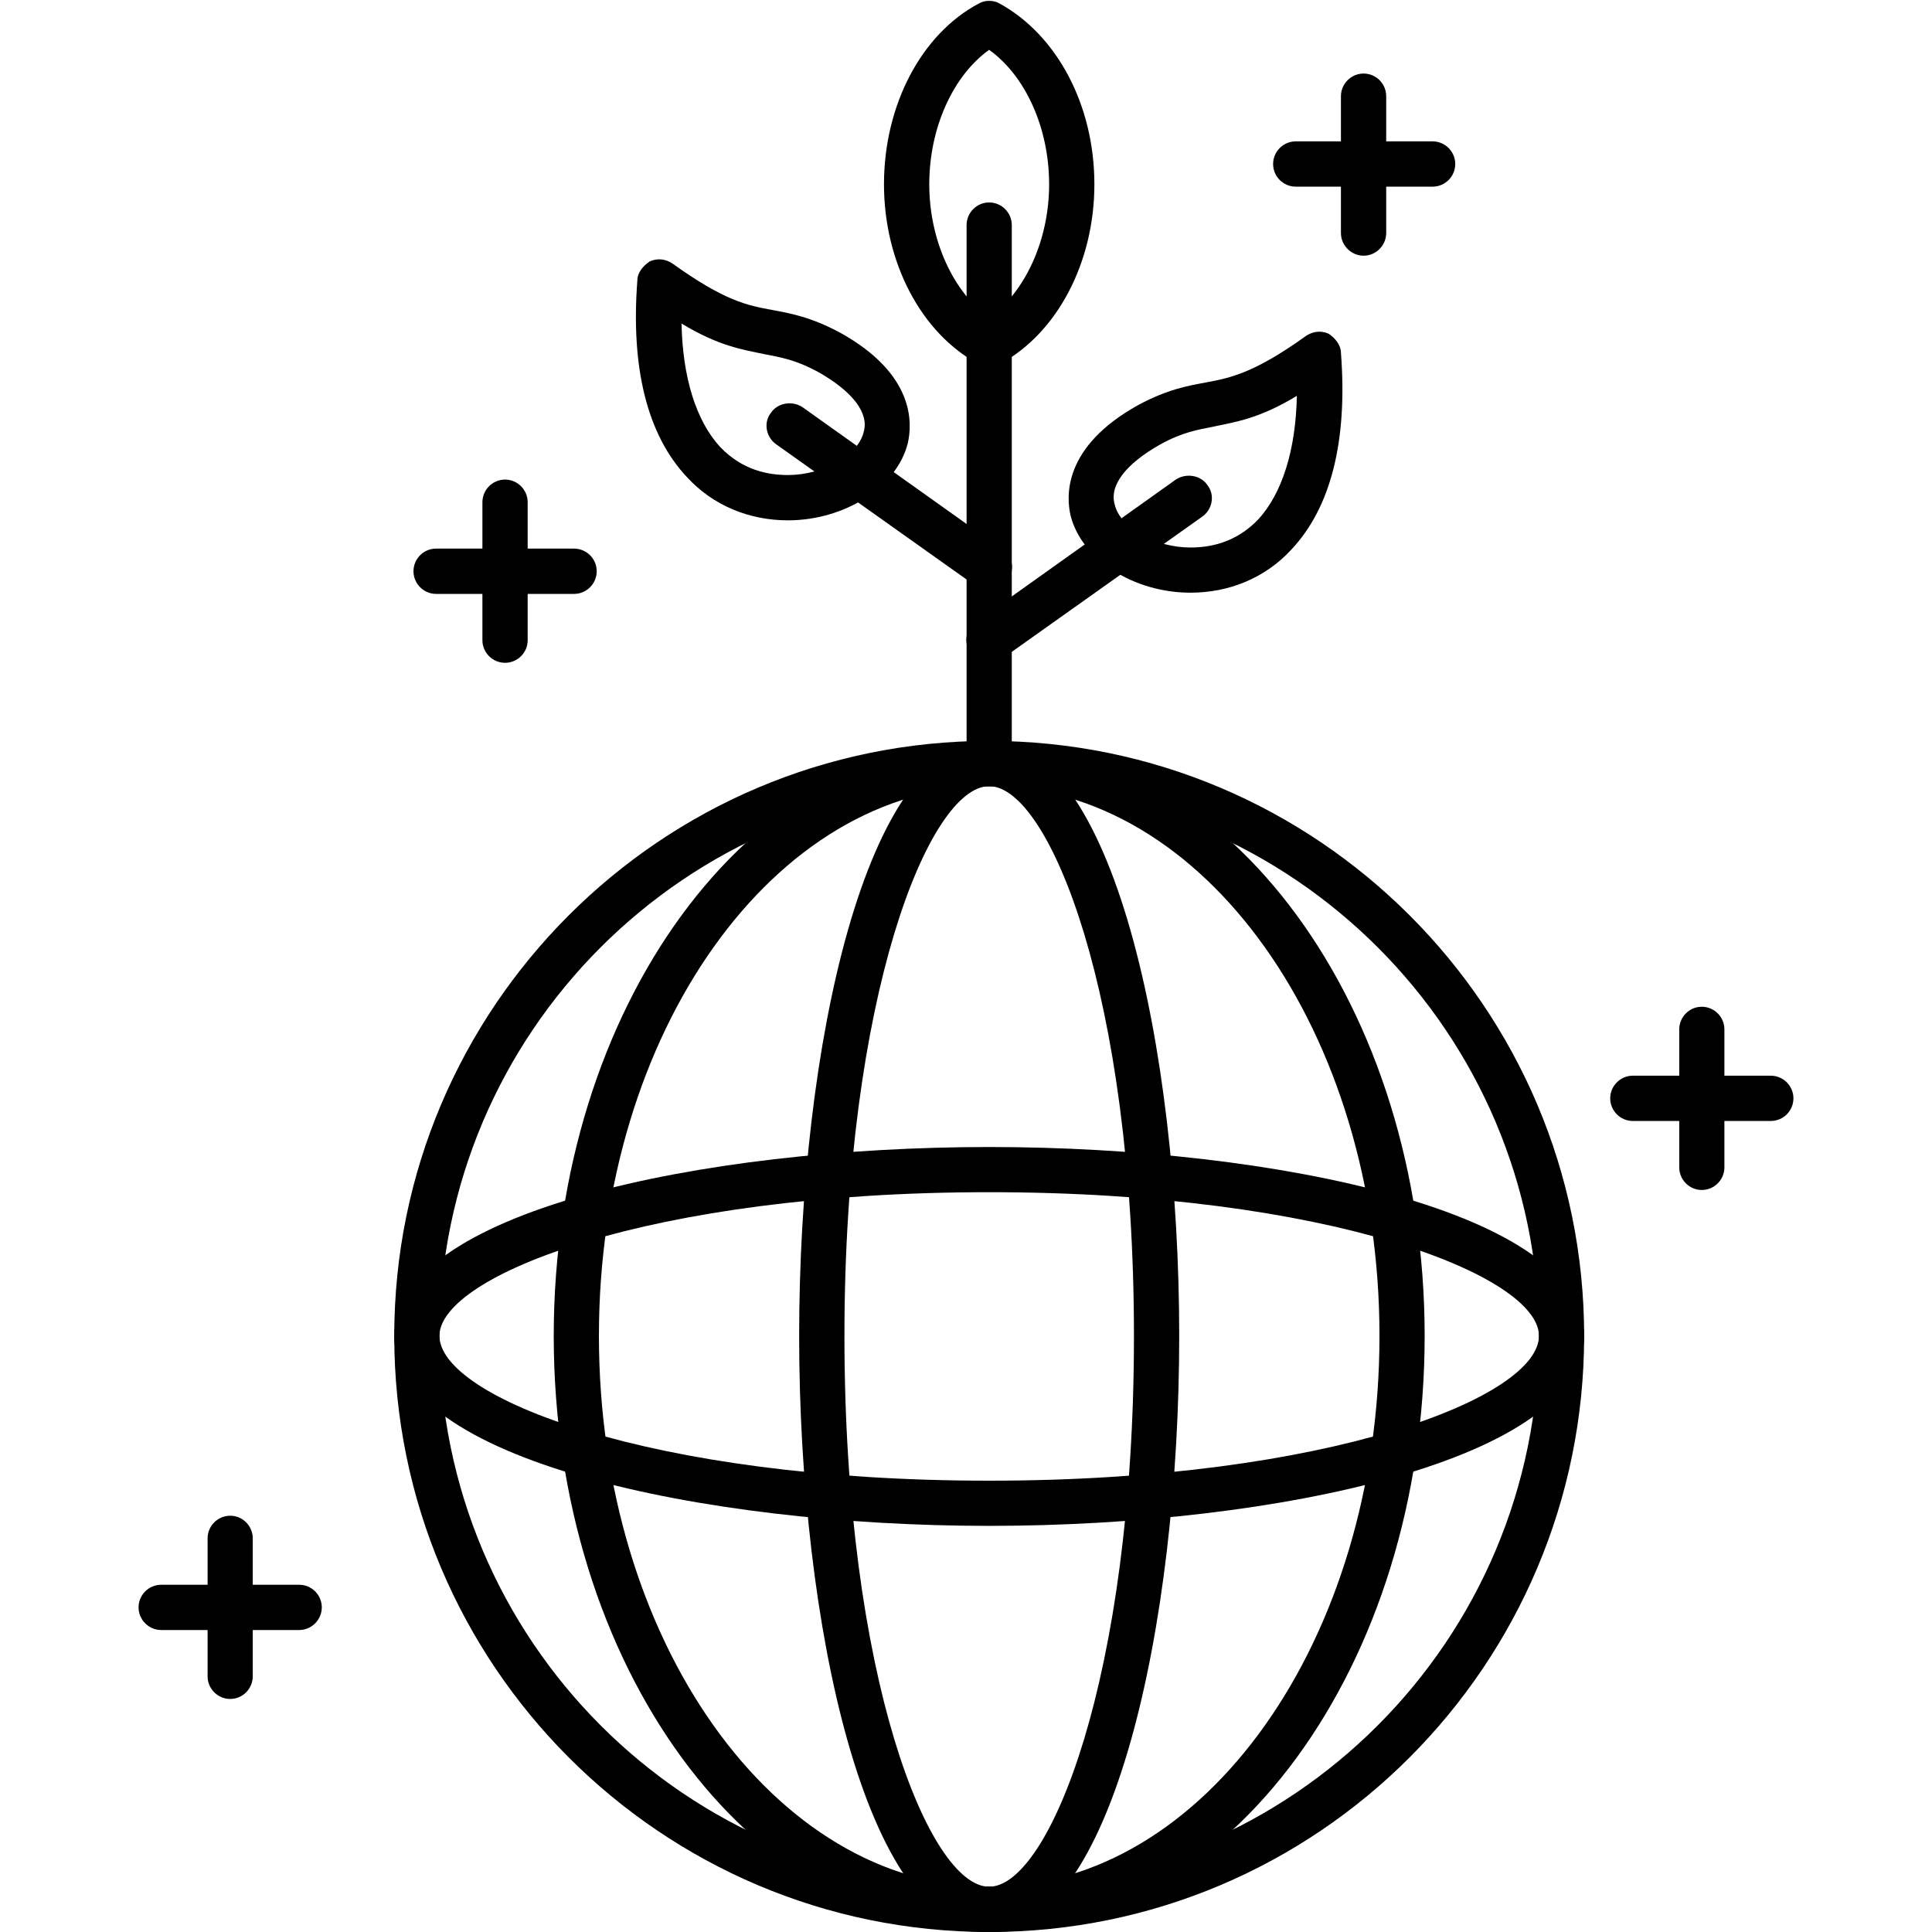
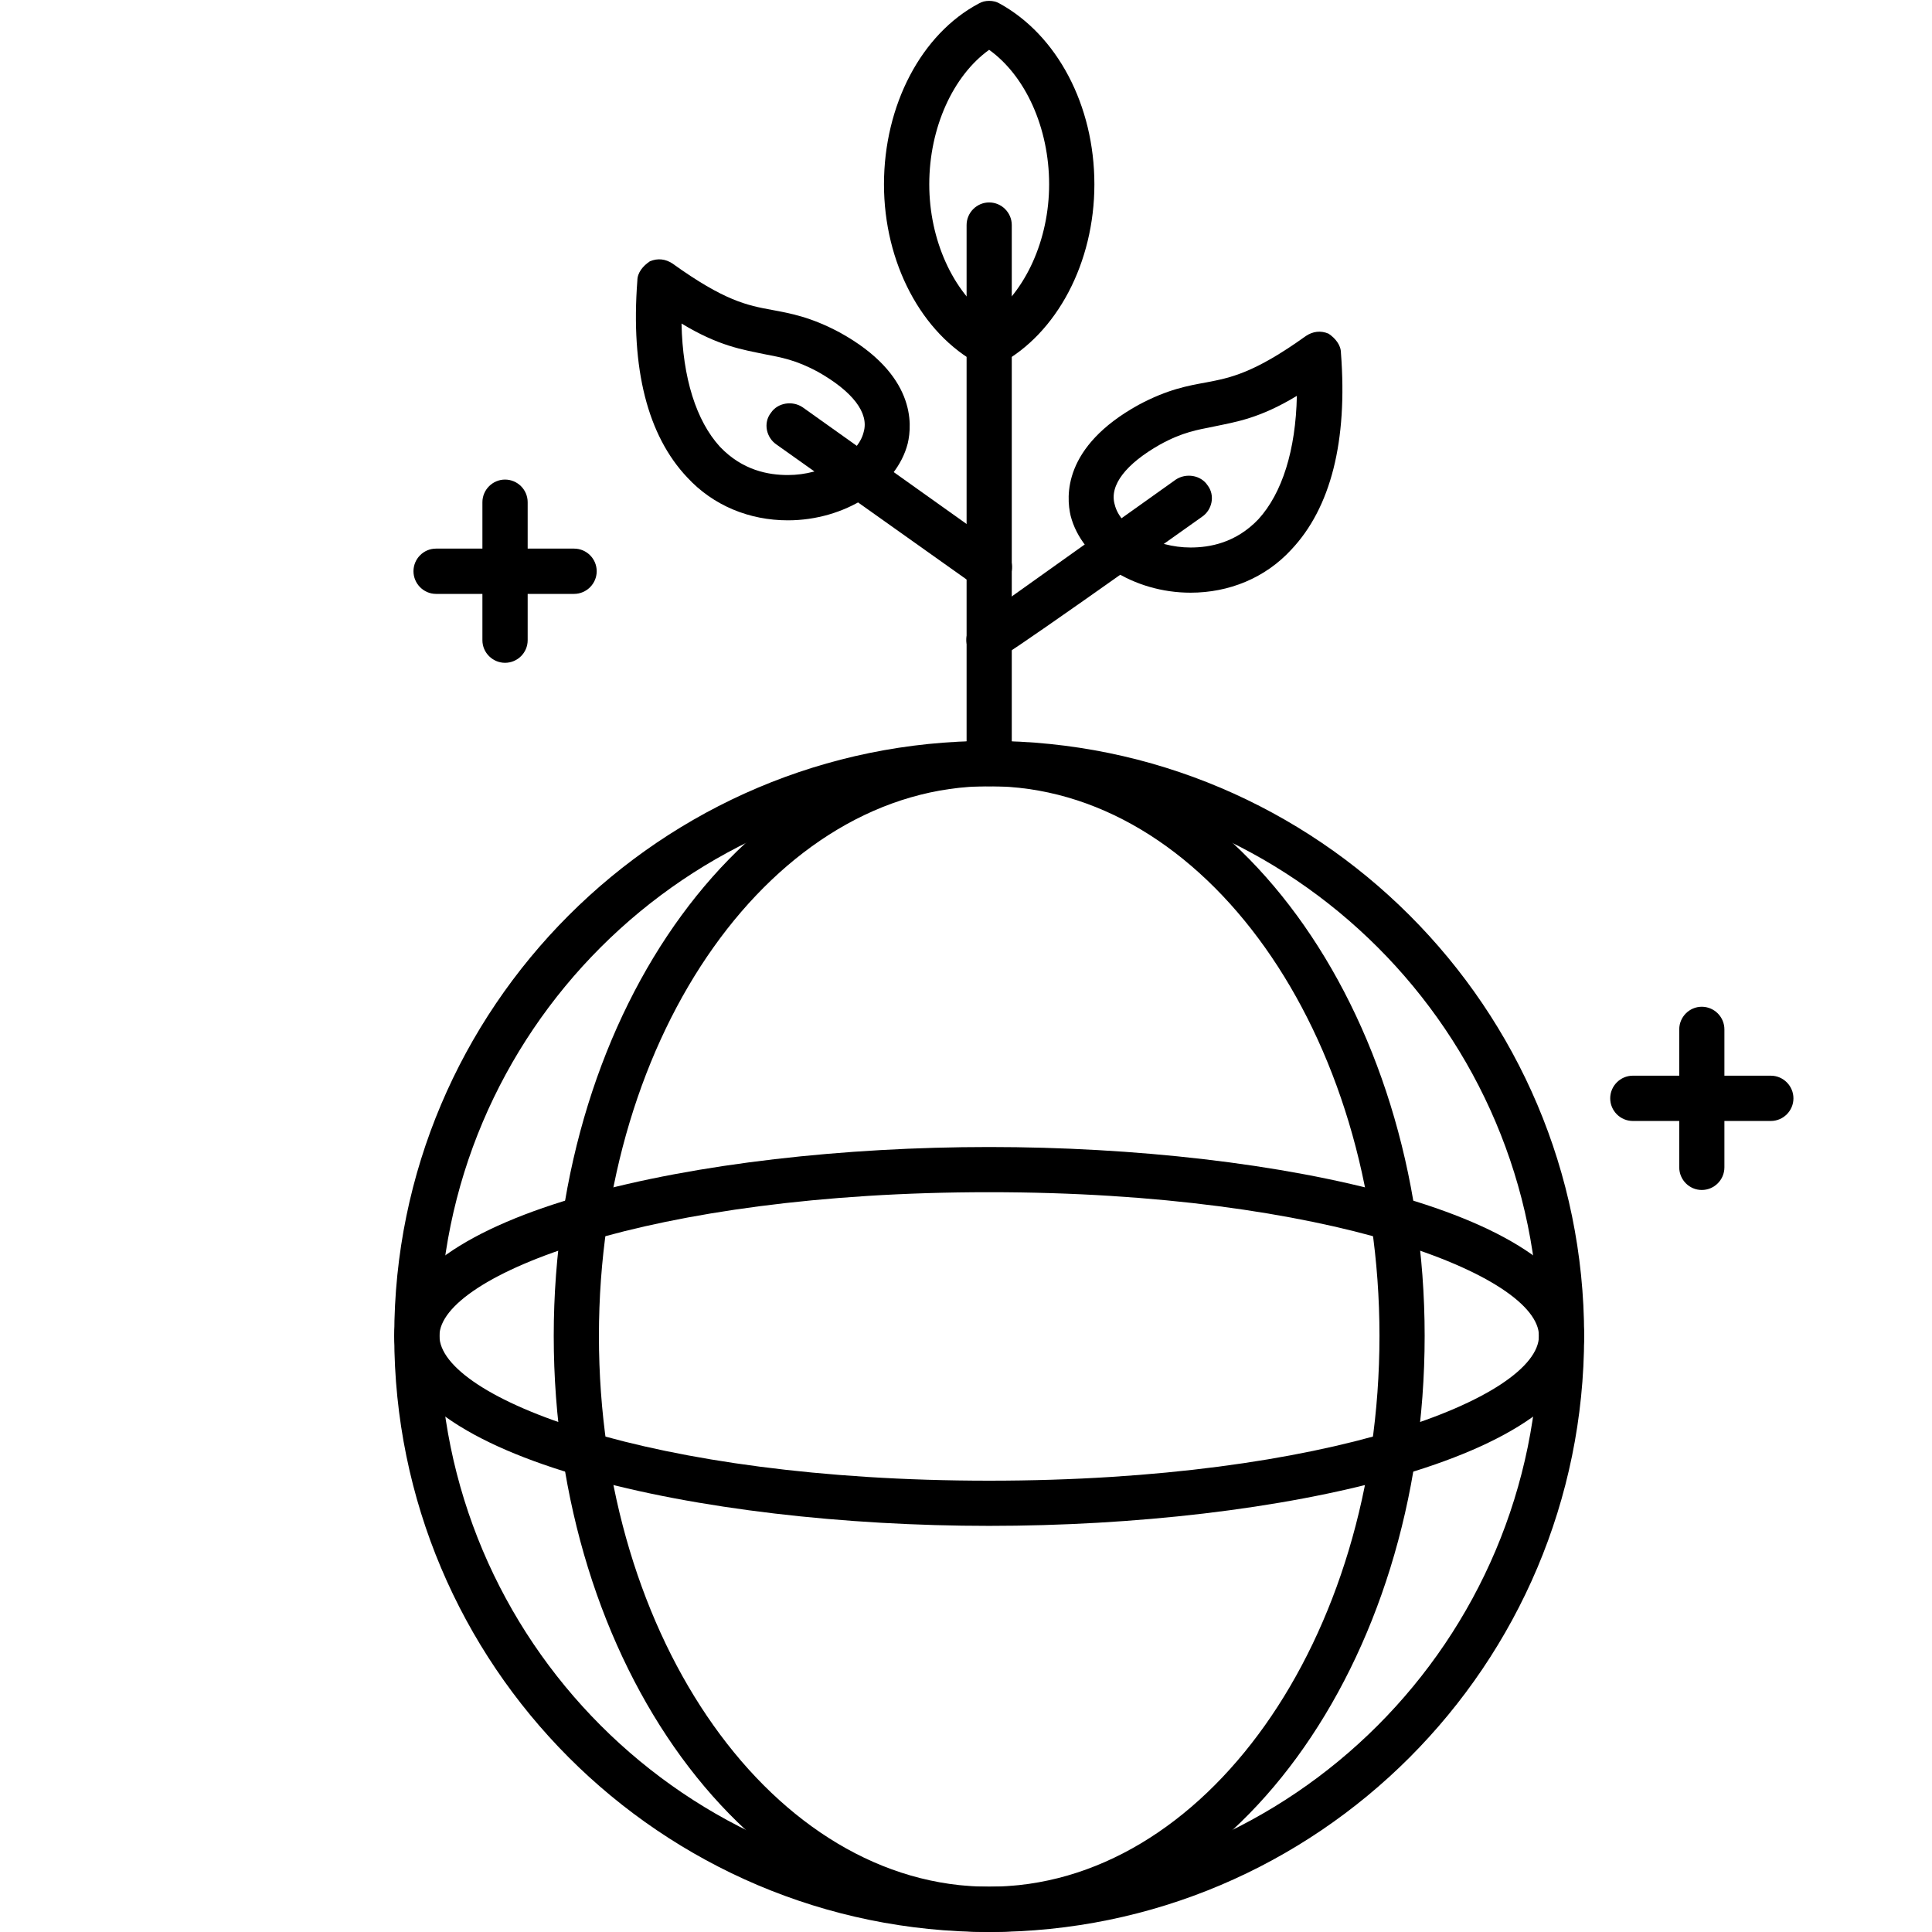
<svg xmlns="http://www.w3.org/2000/svg" version="1.2" preserveAspectRatio="xMidYMid meet" height="100" viewBox="0 0 75 75" zoomAndPan="magnify" width="100">
  <g id="eeaeb4ed76">
-     <path d="M 38.398 25.73 C 38.137 25.73 37.875 25.602 37.699 25.379 C 37.391 24.984 37.477 24.414 37.875 24.152 L 45.645 18.617 C 46.039 18.355 46.613 18.441 46.875 18.836 C 47.184 19.234 47.051 19.805 46.656 20.066 L 38.926 25.555 C 38.75 25.688 38.574 25.73 38.398 25.73 Z M 38.398 25.73" style="stroke:none;fill-rule:evenodd;fill:#000000;fill-opacity:1;" />
+     <path d="M 38.398 25.73 C 38.137 25.73 37.875 25.602 37.699 25.379 C 37.391 24.984 37.477 24.414 37.875 24.152 L 45.645 18.617 C 46.039 18.355 46.613 18.441 46.875 18.836 C 47.184 19.234 47.051 19.805 46.656 20.066 C 38.75 25.688 38.574 25.73 38.398 25.73 Z M 38.398 25.73" style="stroke:none;fill-rule:evenodd;fill:#000000;fill-opacity:1;" />
    <path d="M 46.215 23.008 C 44.02 23.008 42 21.734 41.562 20.023 C 41.387 19.277 41.254 17.344 44.195 15.719 C 45.34 15.105 46.129 14.973 46.832 14.844 C 47.754 14.668 48.676 14.492 50.695 13.043 C 50.957 12.867 51.266 12.82 51.574 12.953 C 51.836 13.129 52.055 13.395 52.055 13.699 C 52.32 17.125 51.66 19.715 50.125 21.34 C 49.113 22.438 47.711 23.008 46.215 23.008 Z M 50.344 15.367 C 48.895 16.246 47.973 16.379 47.137 16.555 C 46.48 16.688 45.91 16.773 45.031 17.258 C 43.715 18.004 43.055 18.836 43.273 19.586 C 43.492 20.508 44.855 21.254 46.215 21.254 C 46.961 21.254 47.973 21.078 48.852 20.156 C 49.773 19.145 50.301 17.477 50.344 15.367 Z M 50.344 15.367" style="stroke:none;fill-rule:evenodd;fill:#000000;fill-opacity:1;" />
    <path d="M 38.398 30.52 C 37.918 30.52 37.523 30.121 37.523 29.641 L 37.523 8.738 C 37.523 8.254 37.918 7.859 38.398 7.859 C 38.883 7.859 39.277 8.254 39.277 8.738 L 39.277 29.641 C 39.277 30.121 38.883 30.52 38.398 30.52 Z M 38.398 30.52" style="stroke:none;fill-rule:evenodd;fill:#000000;fill-opacity:1;" />
    <path d="M 38.398 22.922 C 38.223 22.922 38.051 22.879 37.875 22.746 L 30.145 17.258 C 29.75 16.992 29.617 16.422 29.926 16.027 C 30.188 15.633 30.758 15.543 31.156 15.809 L 38.926 21.34 C 39.324 21.605 39.41 22.133 39.102 22.57 C 38.926 22.789 38.664 22.922 38.398 22.922 Z M 38.398 22.922" style="stroke:none;fill-rule:evenodd;fill:#000000;fill-opacity:1;" />
    <path d="M 30.586 20.199 C 29.09 20.199 27.688 19.629 26.676 18.531 C 25.141 16.906 24.48 14.316 24.742 10.891 C 24.742 10.582 24.965 10.32 25.227 10.145 C 25.535 10.012 25.84 10.055 26.105 10.23 C 28.125 11.68 29.004 11.855 29.969 12.031 C 30.672 12.164 31.461 12.297 32.605 12.91 C 35.547 14.535 35.414 16.465 35.238 17.215 C 34.801 18.926 32.781 20.199 30.586 20.199 Z M 26.457 12.559 C 26.5 14.668 27.027 16.336 27.949 17.344 C 28.828 18.266 29.836 18.441 30.586 18.441 C 31.945 18.441 33.305 17.695 33.527 16.773 C 33.746 16.027 33.086 15.191 31.77 14.445 C 30.891 13.965 30.32 13.875 29.66 13.746 C 28.828 13.57 27.906 13.438 26.457 12.559 Z M 26.457 12.559" style="stroke:none;fill-rule:evenodd;fill:#000000;fill-opacity:1;" />
    <path d="M 38.398 14.227 C 38.27 14.227 38.137 14.184 38.004 14.141 C 35.766 12.953 34.316 10.188 34.316 7.156 C 34.316 4.082 35.766 1.316 38.004 0.133 C 38.223 0 38.574 0 38.797 0.133 C 41.035 1.359 42.484 4.082 42.484 7.156 C 42.484 10.188 41.035 12.953 38.797 14.141 C 38.664 14.184 38.531 14.227 38.398 14.227 Z M 38.398 1.934 C 36.996 2.941 36.074 4.961 36.074 7.156 C 36.074 9.309 36.996 11.328 38.398 12.34 C 39.805 11.328 40.727 9.309 40.727 7.156 C 40.727 4.961 39.805 2.941 38.398 1.934 Z M 38.398 1.934" style="stroke:none;fill-rule:evenodd;fill:#000000;fill-opacity:1;" />
    <path d="M 38.398 75 C 25.664 75 15.305 64.637 15.305 51.859 C 15.305 39.125 25.664 28.762 38.398 28.762 C 51.133 28.762 61.496 39.125 61.496 51.859 C 61.496 64.637 51.133 75 38.398 75 Z M 38.398 30.52 C 26.633 30.52 17.059 40.09 17.059 51.859 C 17.059 63.672 26.633 73.242 38.398 73.242 C 50.168 73.242 59.742 63.672 59.742 51.859 C 59.742 40.09 50.168 30.52 38.398 30.52 Z M 38.398 30.52" style="stroke:none;fill-rule:evenodd;fill:#000000;fill-opacity:1;" />
    <path d="M 38.398 75 C 29.09 75 21.496 64.637 21.496 51.859 C 21.496 39.125 29.09 28.762 38.398 28.762 C 47.711 28.762 55.305 39.125 55.305 51.859 C 55.305 64.637 47.711 75 38.398 75 Z M 38.398 30.52 C 30.059 30.52 23.25 40.09 23.25 51.859 C 23.25 63.672 30.059 73.242 38.398 73.242 C 46.742 73.242 53.551 63.672 53.551 51.859 C 53.551 40.09 46.742 30.52 38.398 30.52 Z M 38.398 30.52" style="stroke:none;fill-rule:evenodd;fill:#000000;fill-opacity:1;" />
-     <path d="M 38.398 75 C 33.613 75 31.023 63.055 31.023 51.859 C 31.023 40.66 33.613 28.762 38.398 28.762 C 43.188 28.762 45.777 40.66 45.777 51.859 C 45.777 63.055 43.188 75 38.398 75 Z M 38.398 30.52 C 36.074 30.52 32.781 38.641 32.781 51.859 C 32.781 65.121 36.074 73.242 38.398 73.242 C 40.727 73.242 44.02 65.121 44.02 51.859 C 44.02 38.641 40.727 30.52 38.398 30.52 Z M 38.398 30.52" style="stroke:none;fill-rule:evenodd;fill:#000000;fill-opacity:1;" />
    <path d="M 38.398 59.234 C 27.203 59.234 15.305 56.645 15.305 51.859 C 15.305 47.074 27.203 44.527 38.398 44.527 C 49.598 44.527 61.496 47.074 61.496 51.859 C 61.496 56.645 49.598 59.234 38.398 59.234 Z M 38.398 46.281 C 25.184 46.281 17.059 49.531 17.059 51.859 C 17.059 54.23 25.184 57.48 38.398 57.48 C 51.617 57.48 59.742 54.23 59.742 51.859 C 59.742 49.531 51.617 46.281 38.398 46.281 Z M 38.398 46.281" style="stroke:none;fill-rule:evenodd;fill:#000000;fill-opacity:1;" />
    <path d="M 19.605 25.73 C 19.125 25.73 18.727 25.336 18.727 24.855 L 18.727 23.055 L 16.926 23.055 C 16.445 23.055 16.051 22.656 16.051 22.176 C 16.051 21.691 16.445 21.297 16.926 21.297 L 18.727 21.297 L 18.727 19.496 C 18.727 19.012 19.125 18.617 19.605 18.617 C 20.09 18.617 20.484 19.012 20.484 19.496 L 20.484 21.297 L 22.285 21.297 C 22.77 21.297 23.164 21.691 23.164 22.176 C 23.164 22.656 22.77 23.055 22.285 23.055 L 20.484 23.055 L 20.484 24.855 C 20.484 25.336 20.09 25.73 19.605 25.73 Z M 19.605 25.73" style="stroke:none;fill-rule:evenodd;fill:#000000;fill-opacity:1;" />
-     <path d="M 52.934 9.926 C 52.453 9.926 52.055 9.527 52.055 9.047 L 52.055 7.246 L 50.301 7.246 C 49.816 7.246 49.422 6.852 49.422 6.367 C 49.422 5.883 49.816 5.488 50.301 5.488 L 52.055 5.488 L 52.055 3.734 C 52.055 3.25 52.453 2.855 52.934 2.855 C 53.418 2.855 53.812 3.25 53.812 3.734 L 53.812 5.488 L 55.613 5.488 C 56.098 5.488 56.492 5.883 56.492 6.367 C 56.492 6.852 56.098 7.246 55.613 7.246 L 53.812 7.246 L 53.812 9.047 C 53.812 9.527 53.418 9.926 52.934 9.926 Z M 52.934 9.926" style="stroke:none;fill-rule:evenodd;fill:#000000;fill-opacity:1;" />
    <path d="M 66.062 46.195 C 65.582 46.195 65.188 45.801 65.188 45.316 L 65.188 43.516 L 63.387 43.516 C 62.902 43.516 62.508 43.121 62.508 42.637 C 62.508 42.156 62.902 41.758 63.387 41.758 L 65.188 41.758 L 65.188 39.961 C 65.188 39.477 65.582 39.082 66.062 39.082 C 66.547 39.082 66.941 39.477 66.941 39.961 L 66.941 41.758 L 68.742 41.758 C 69.227 41.758 69.621 42.156 69.621 42.637 C 69.621 43.121 69.227 43.516 68.742 43.516 L 66.941 43.516 L 66.941 45.316 C 66.941 45.801 66.547 46.195 66.062 46.195 Z M 66.062 46.195" style="stroke:none;fill-rule:evenodd;fill:#000000;fill-opacity:1;" />
-     <path d="M 8.938 65.953 C 8.453 65.953 8.059 65.559 8.059 65.074 L 8.059 63.277 L 6.258 63.277 C 5.773 63.277 5.379 62.879 5.379 62.398 C 5.379 61.914 5.773 61.52 6.258 61.52 L 8.059 61.52 L 8.059 59.719 C 8.059 59.234 8.453 58.84 8.938 58.84 C 9.418 58.84 9.812 59.234 9.812 59.719 L 9.812 61.52 L 11.613 61.52 C 12.098 61.52 12.492 61.914 12.492 62.398 C 12.492 62.879 12.098 63.277 11.613 63.277 L 9.812 63.277 L 9.812 65.074 C 9.812 65.559 9.418 65.953 8.938 65.953 Z M 8.938 65.953" style="stroke:none;fill-rule:evenodd;fill:#000000;fill-opacity:1;" />
    <path transform="matrix(0.666,-0.344,0.344,0.666,39.128,23.665)" d="M 0 0.502 L 6.977 0.499" style="fill:none;stroke-width:1;stroke-linecap:butt;stroke-linejoin:miter;stroke:#000000;stroke-opacity:1;stroke-miterlimit:4;" />
  </g>
</svg>